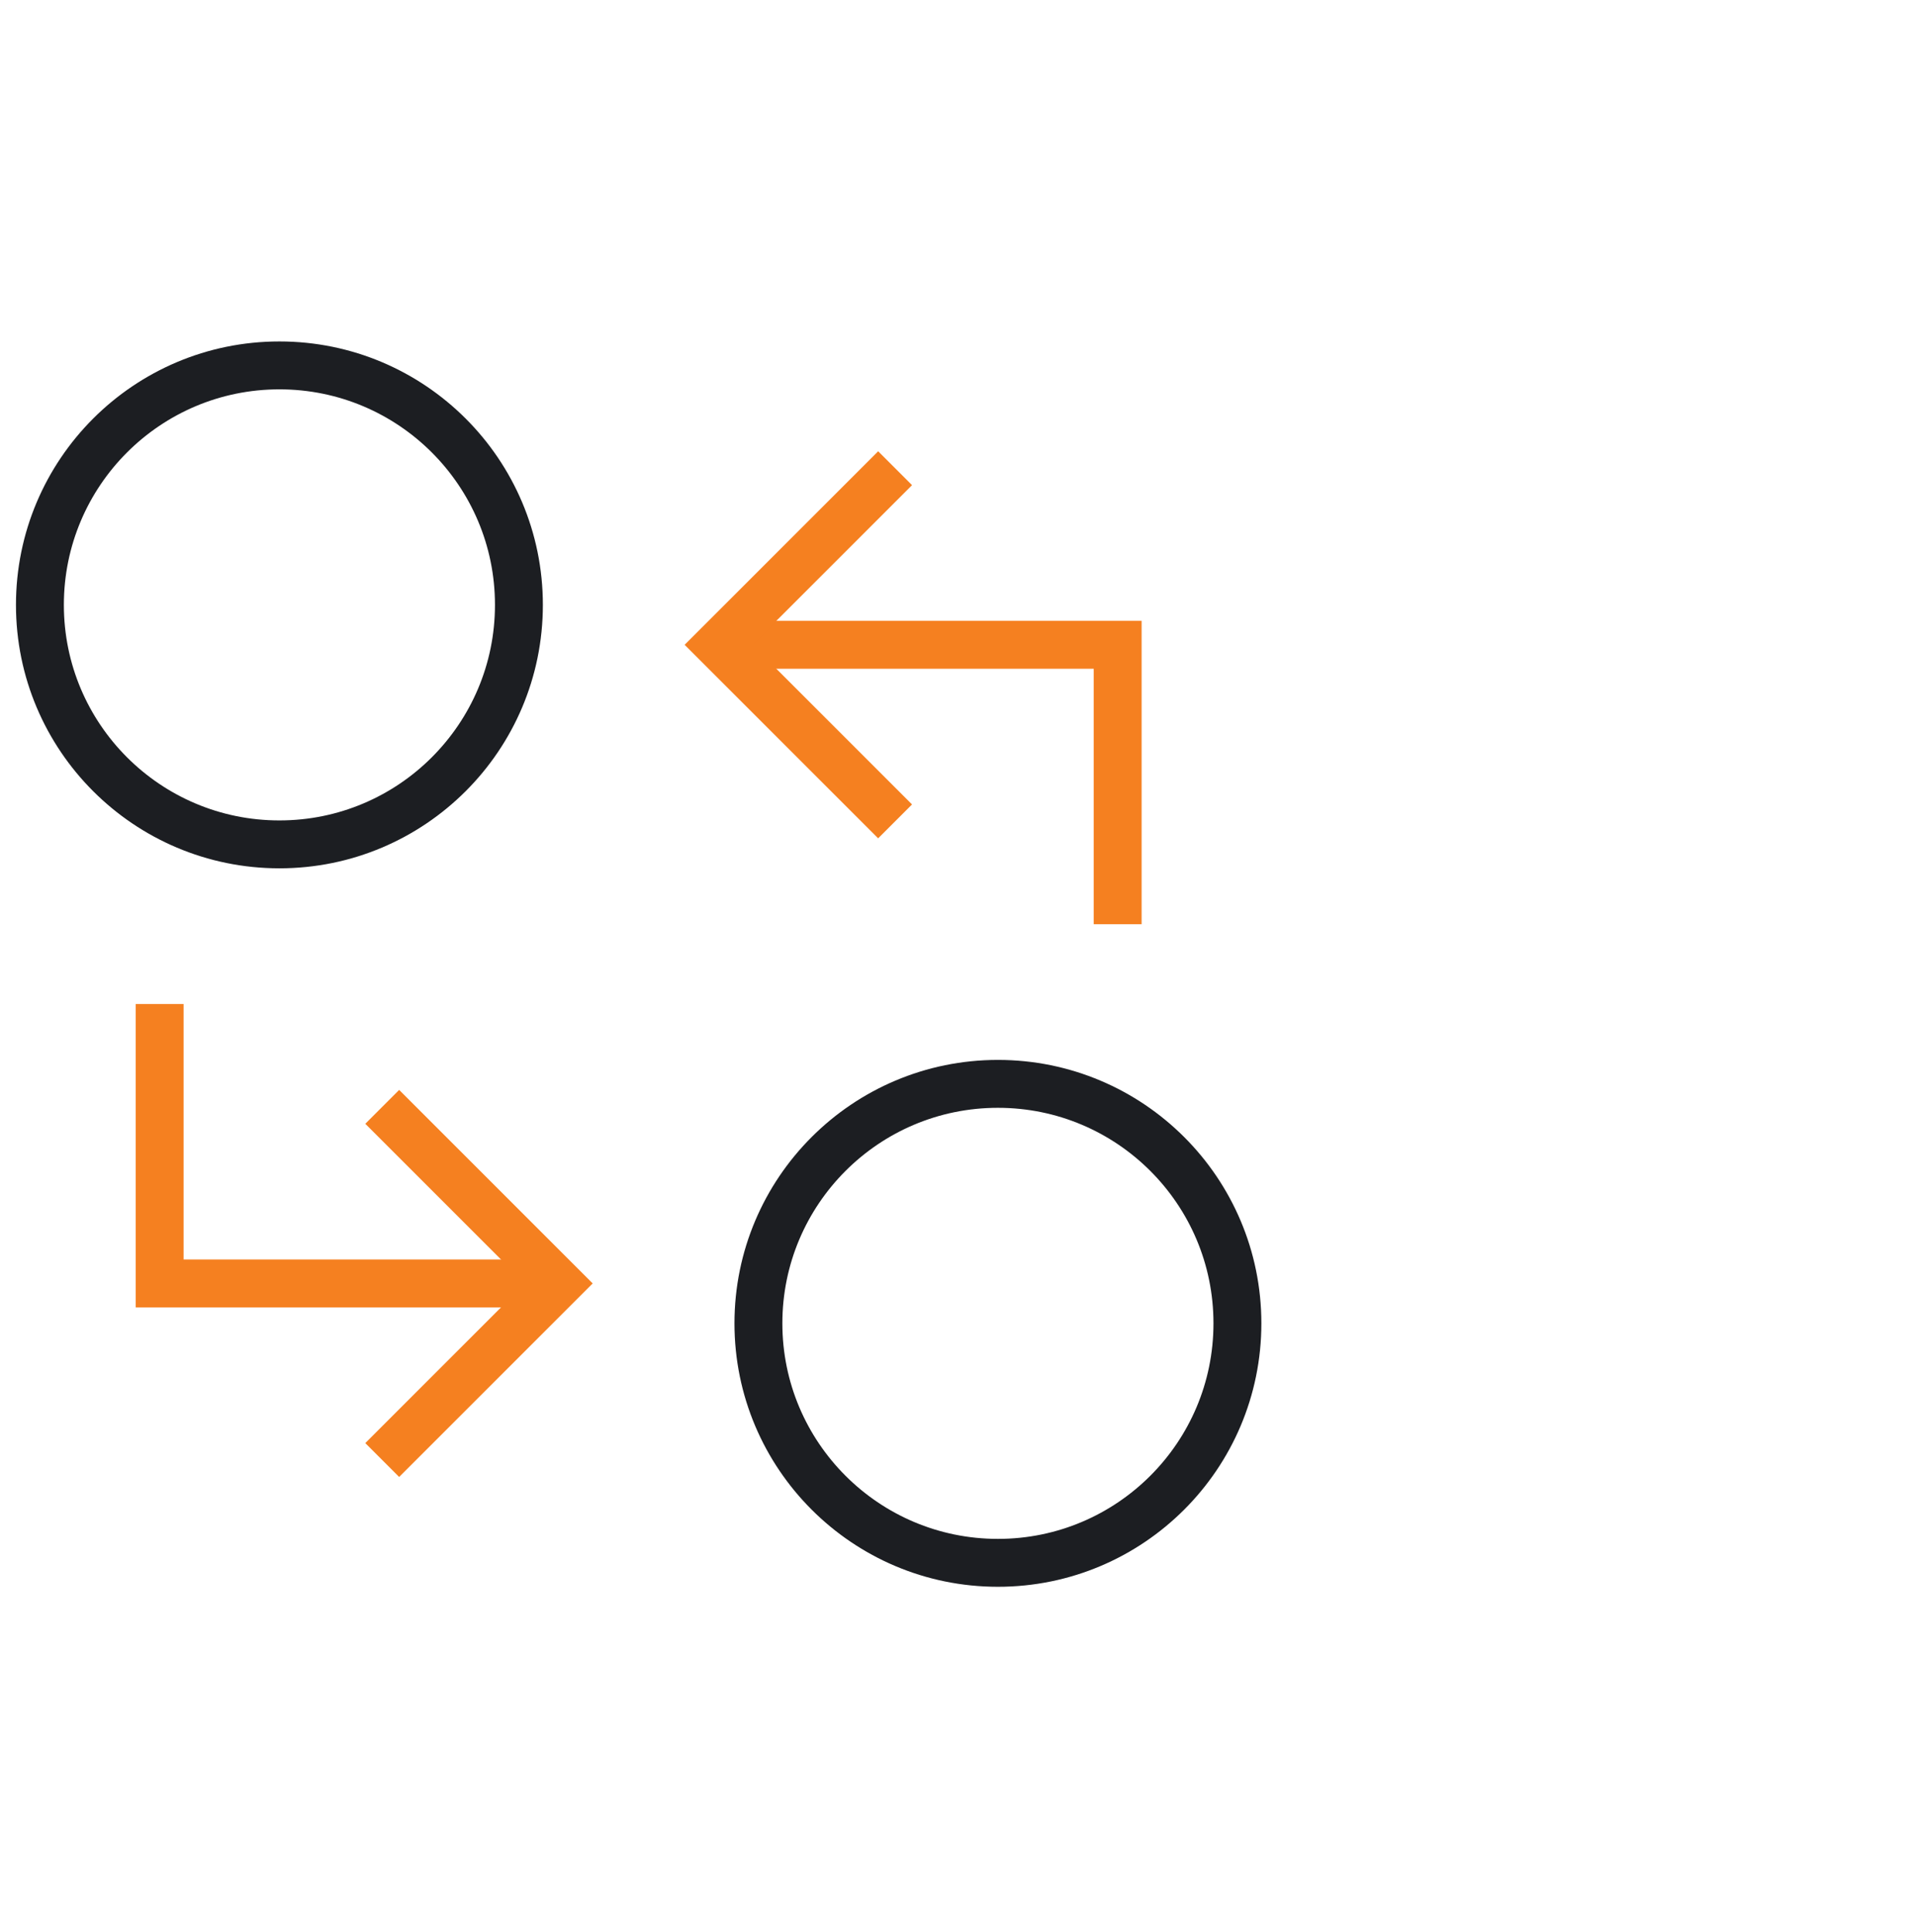
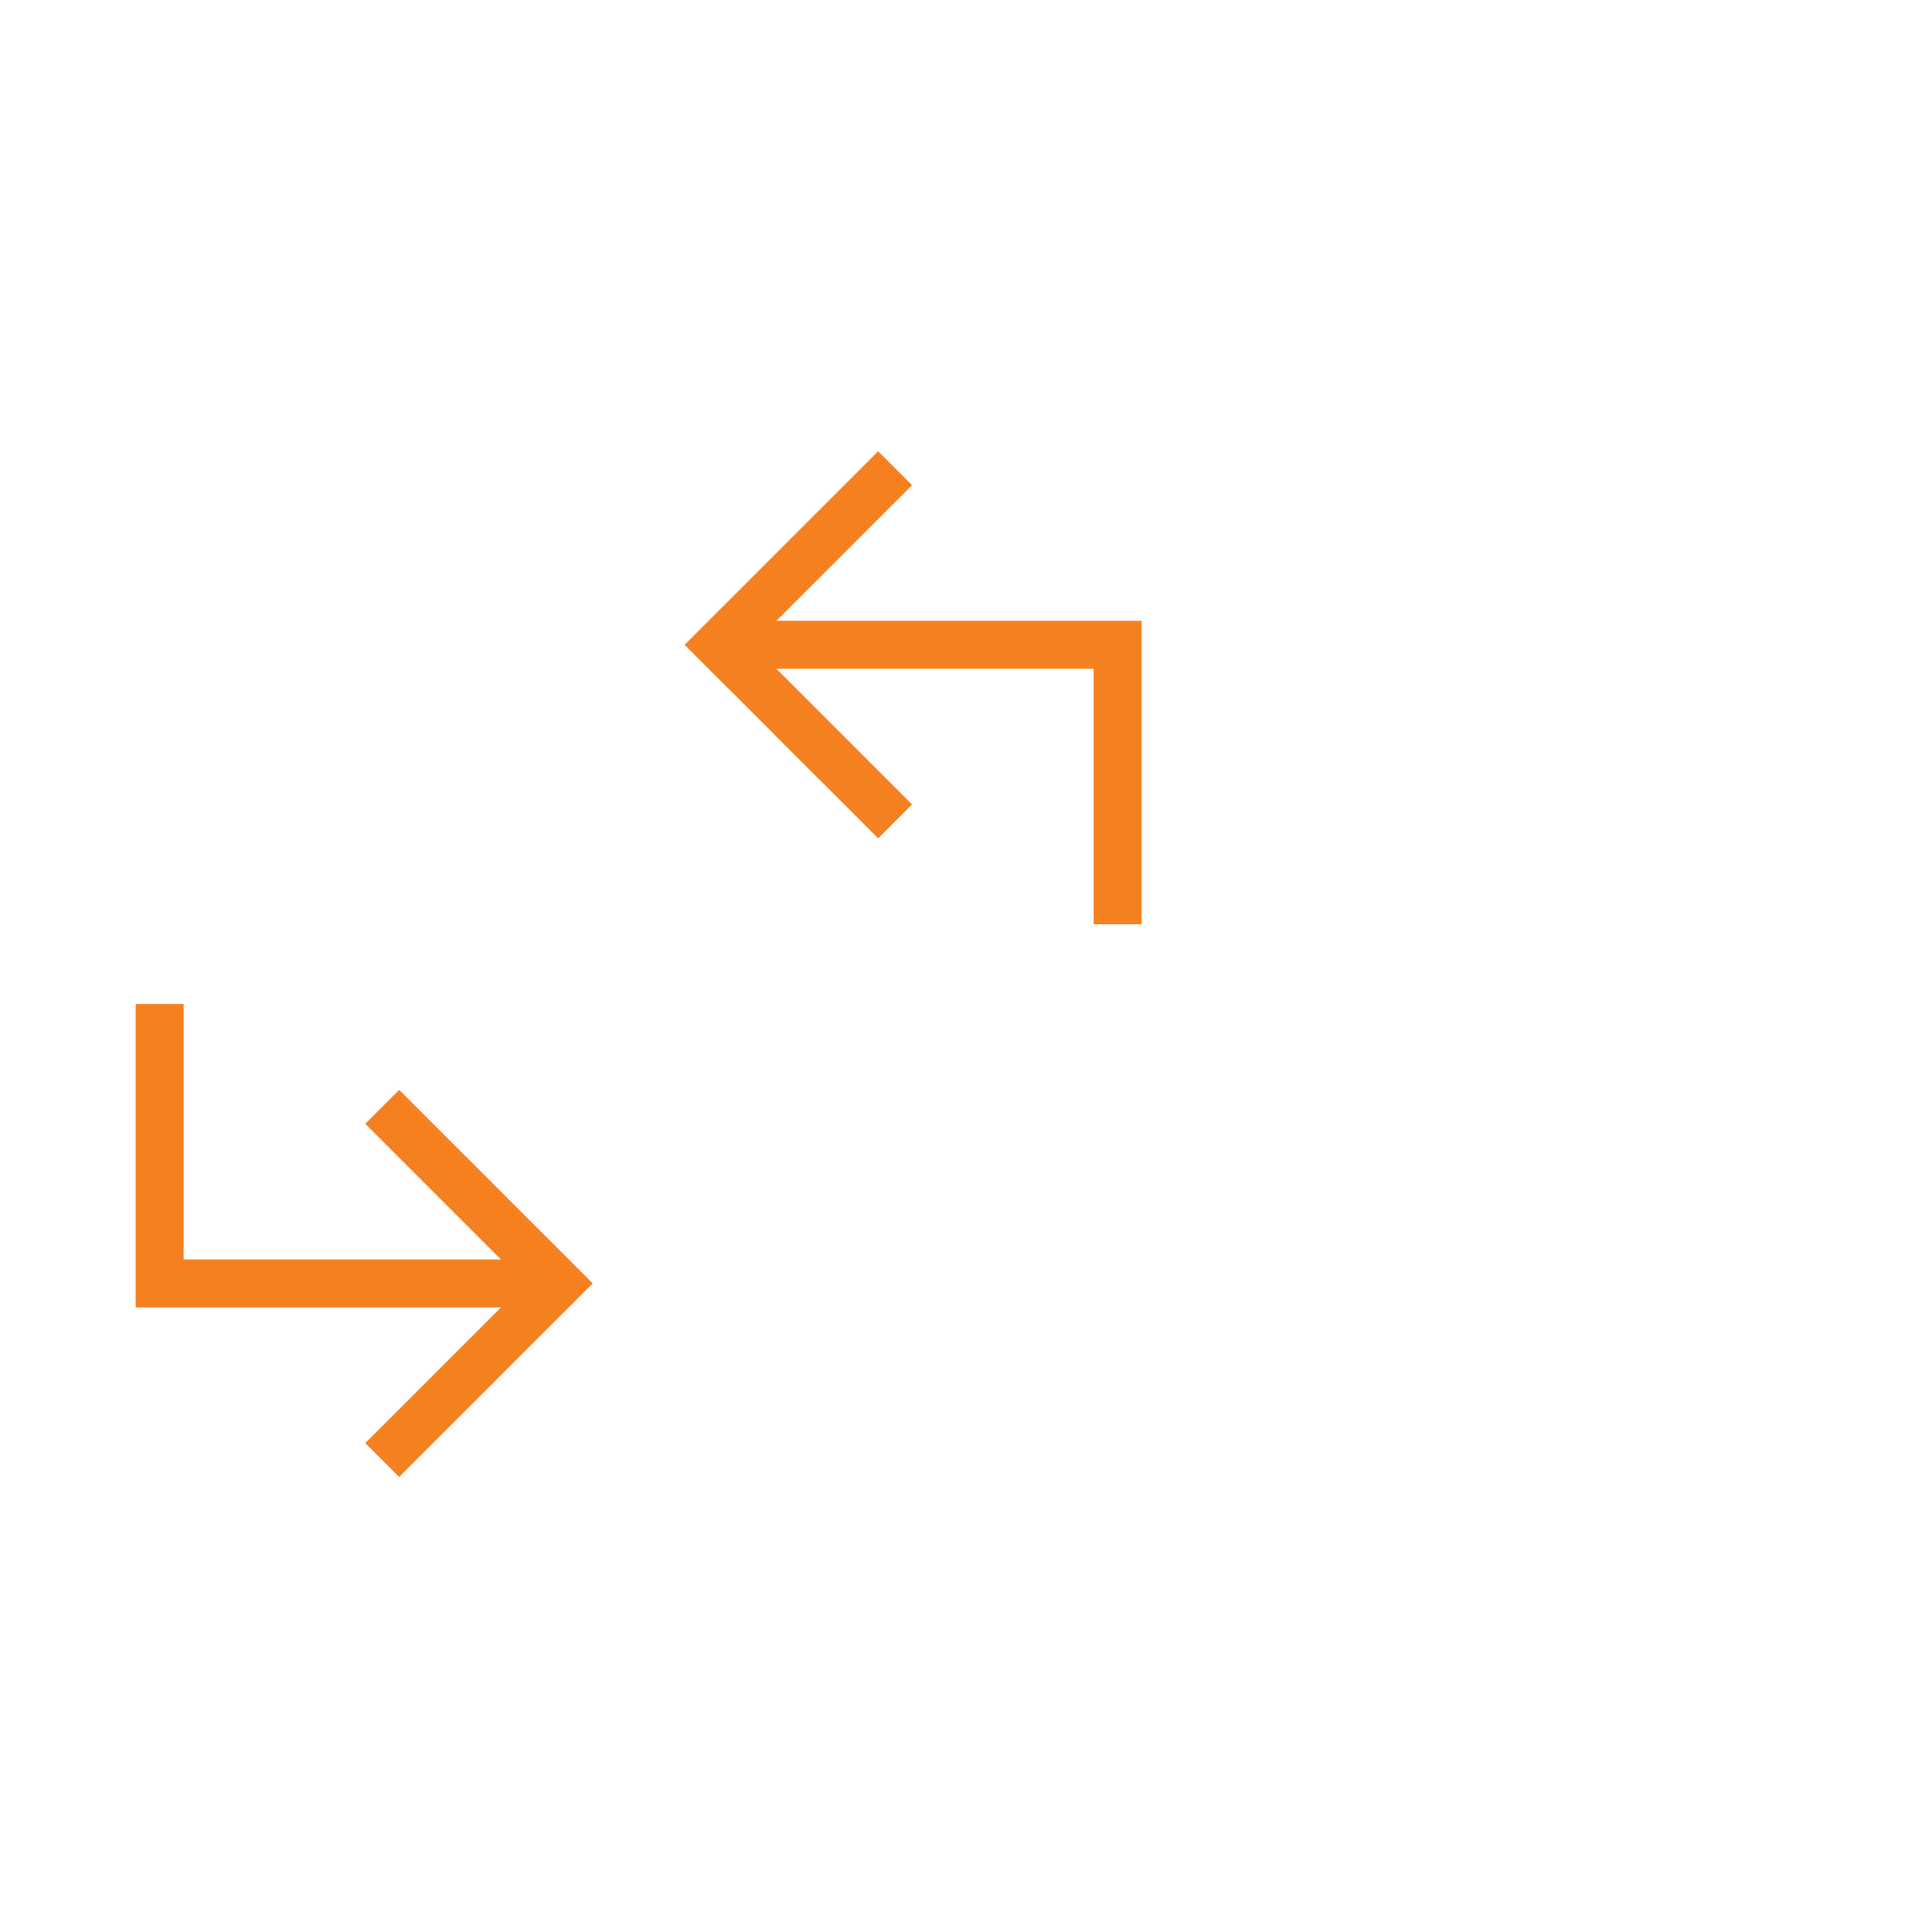
<svg xmlns="http://www.w3.org/2000/svg" fill="none" viewBox="0 0 120 121">
-   <path stroke="#1C1E22" stroke-linecap="square" stroke-miterlimit="10" stroke-width="3" d="M17.5 52.886c8.284 0 15-6.716 15-15 0-8.285-6.716-15-15-15s-15 6.716-15 15 6.716 15 15 15Zm45 45c8.284 0 15-6.716 15-15s-6.716-15-15-15-15 6.716-15 15 6.716 15 15 15Z" />
  <path stroke="#F58020" stroke-miterlimit="10" stroke-width="3" d="M45 40.386h25v17.5m-35 22.5H10v-17.5" />
  <path stroke="#F58020" stroke-linecap="square" stroke-miterlimit="10" stroke-width="3" d="m55 30.386-10 10 10 10m-30 20 10 10-10 10" />
</svg>